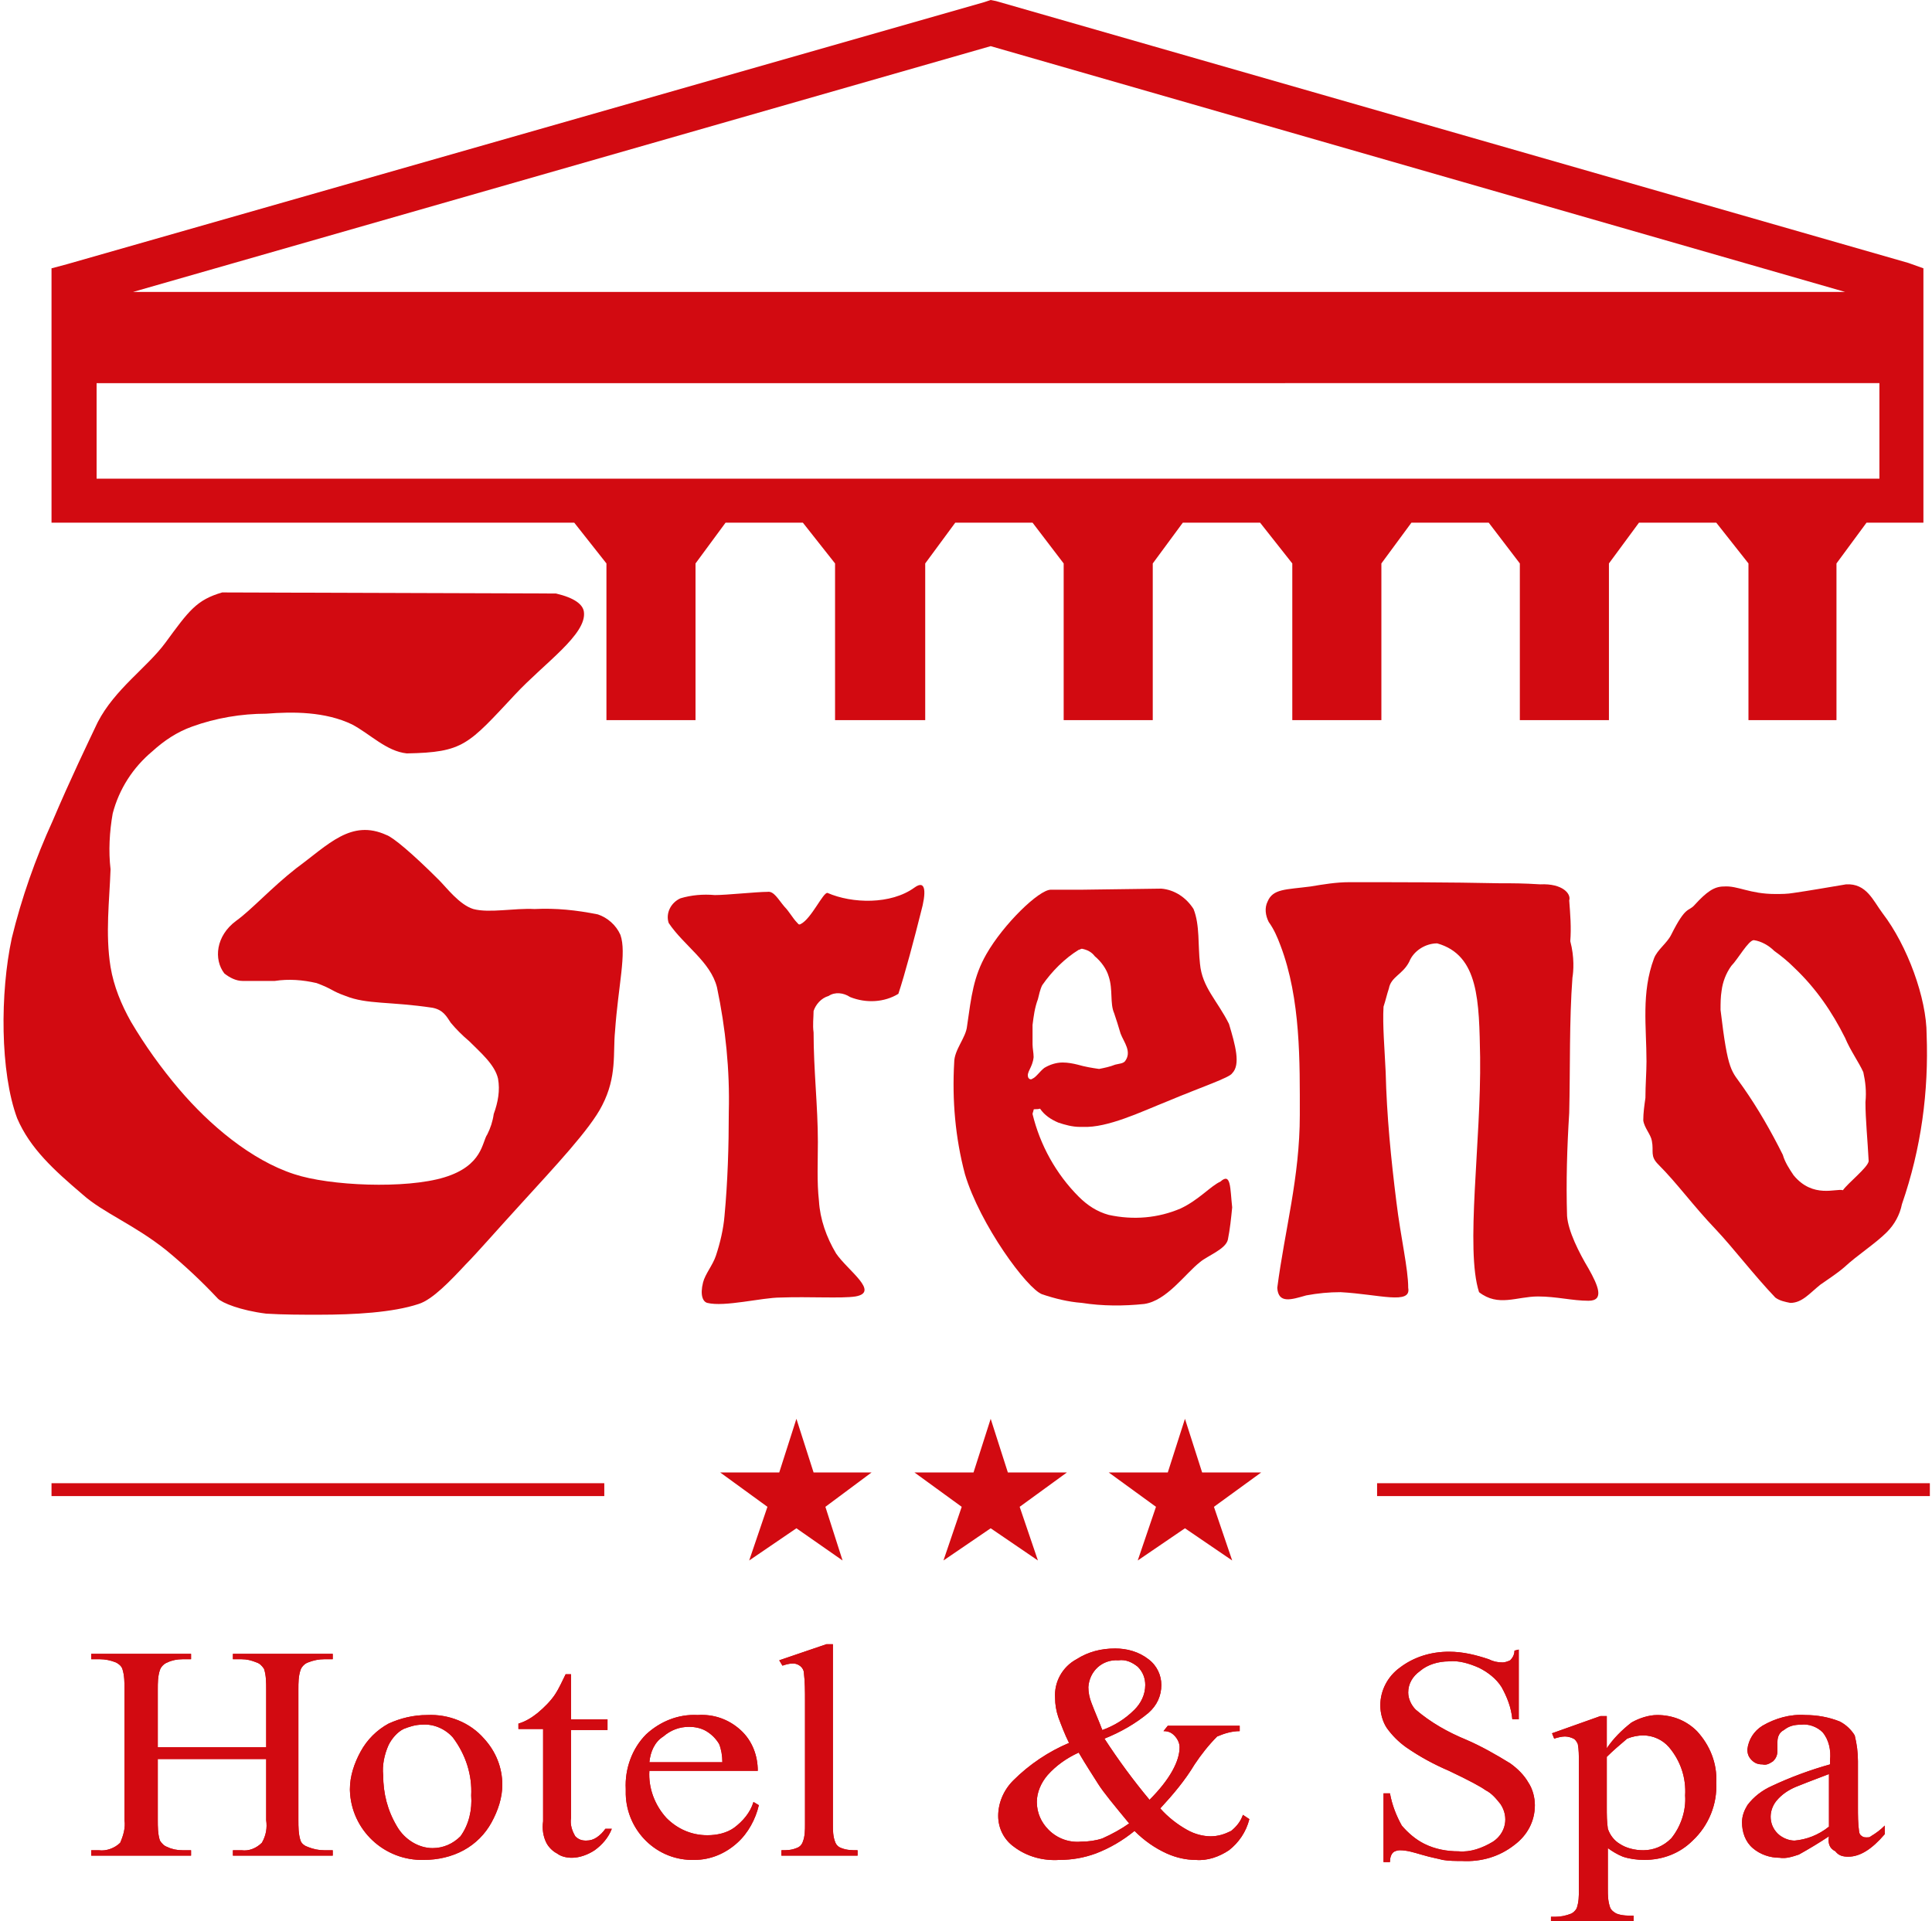
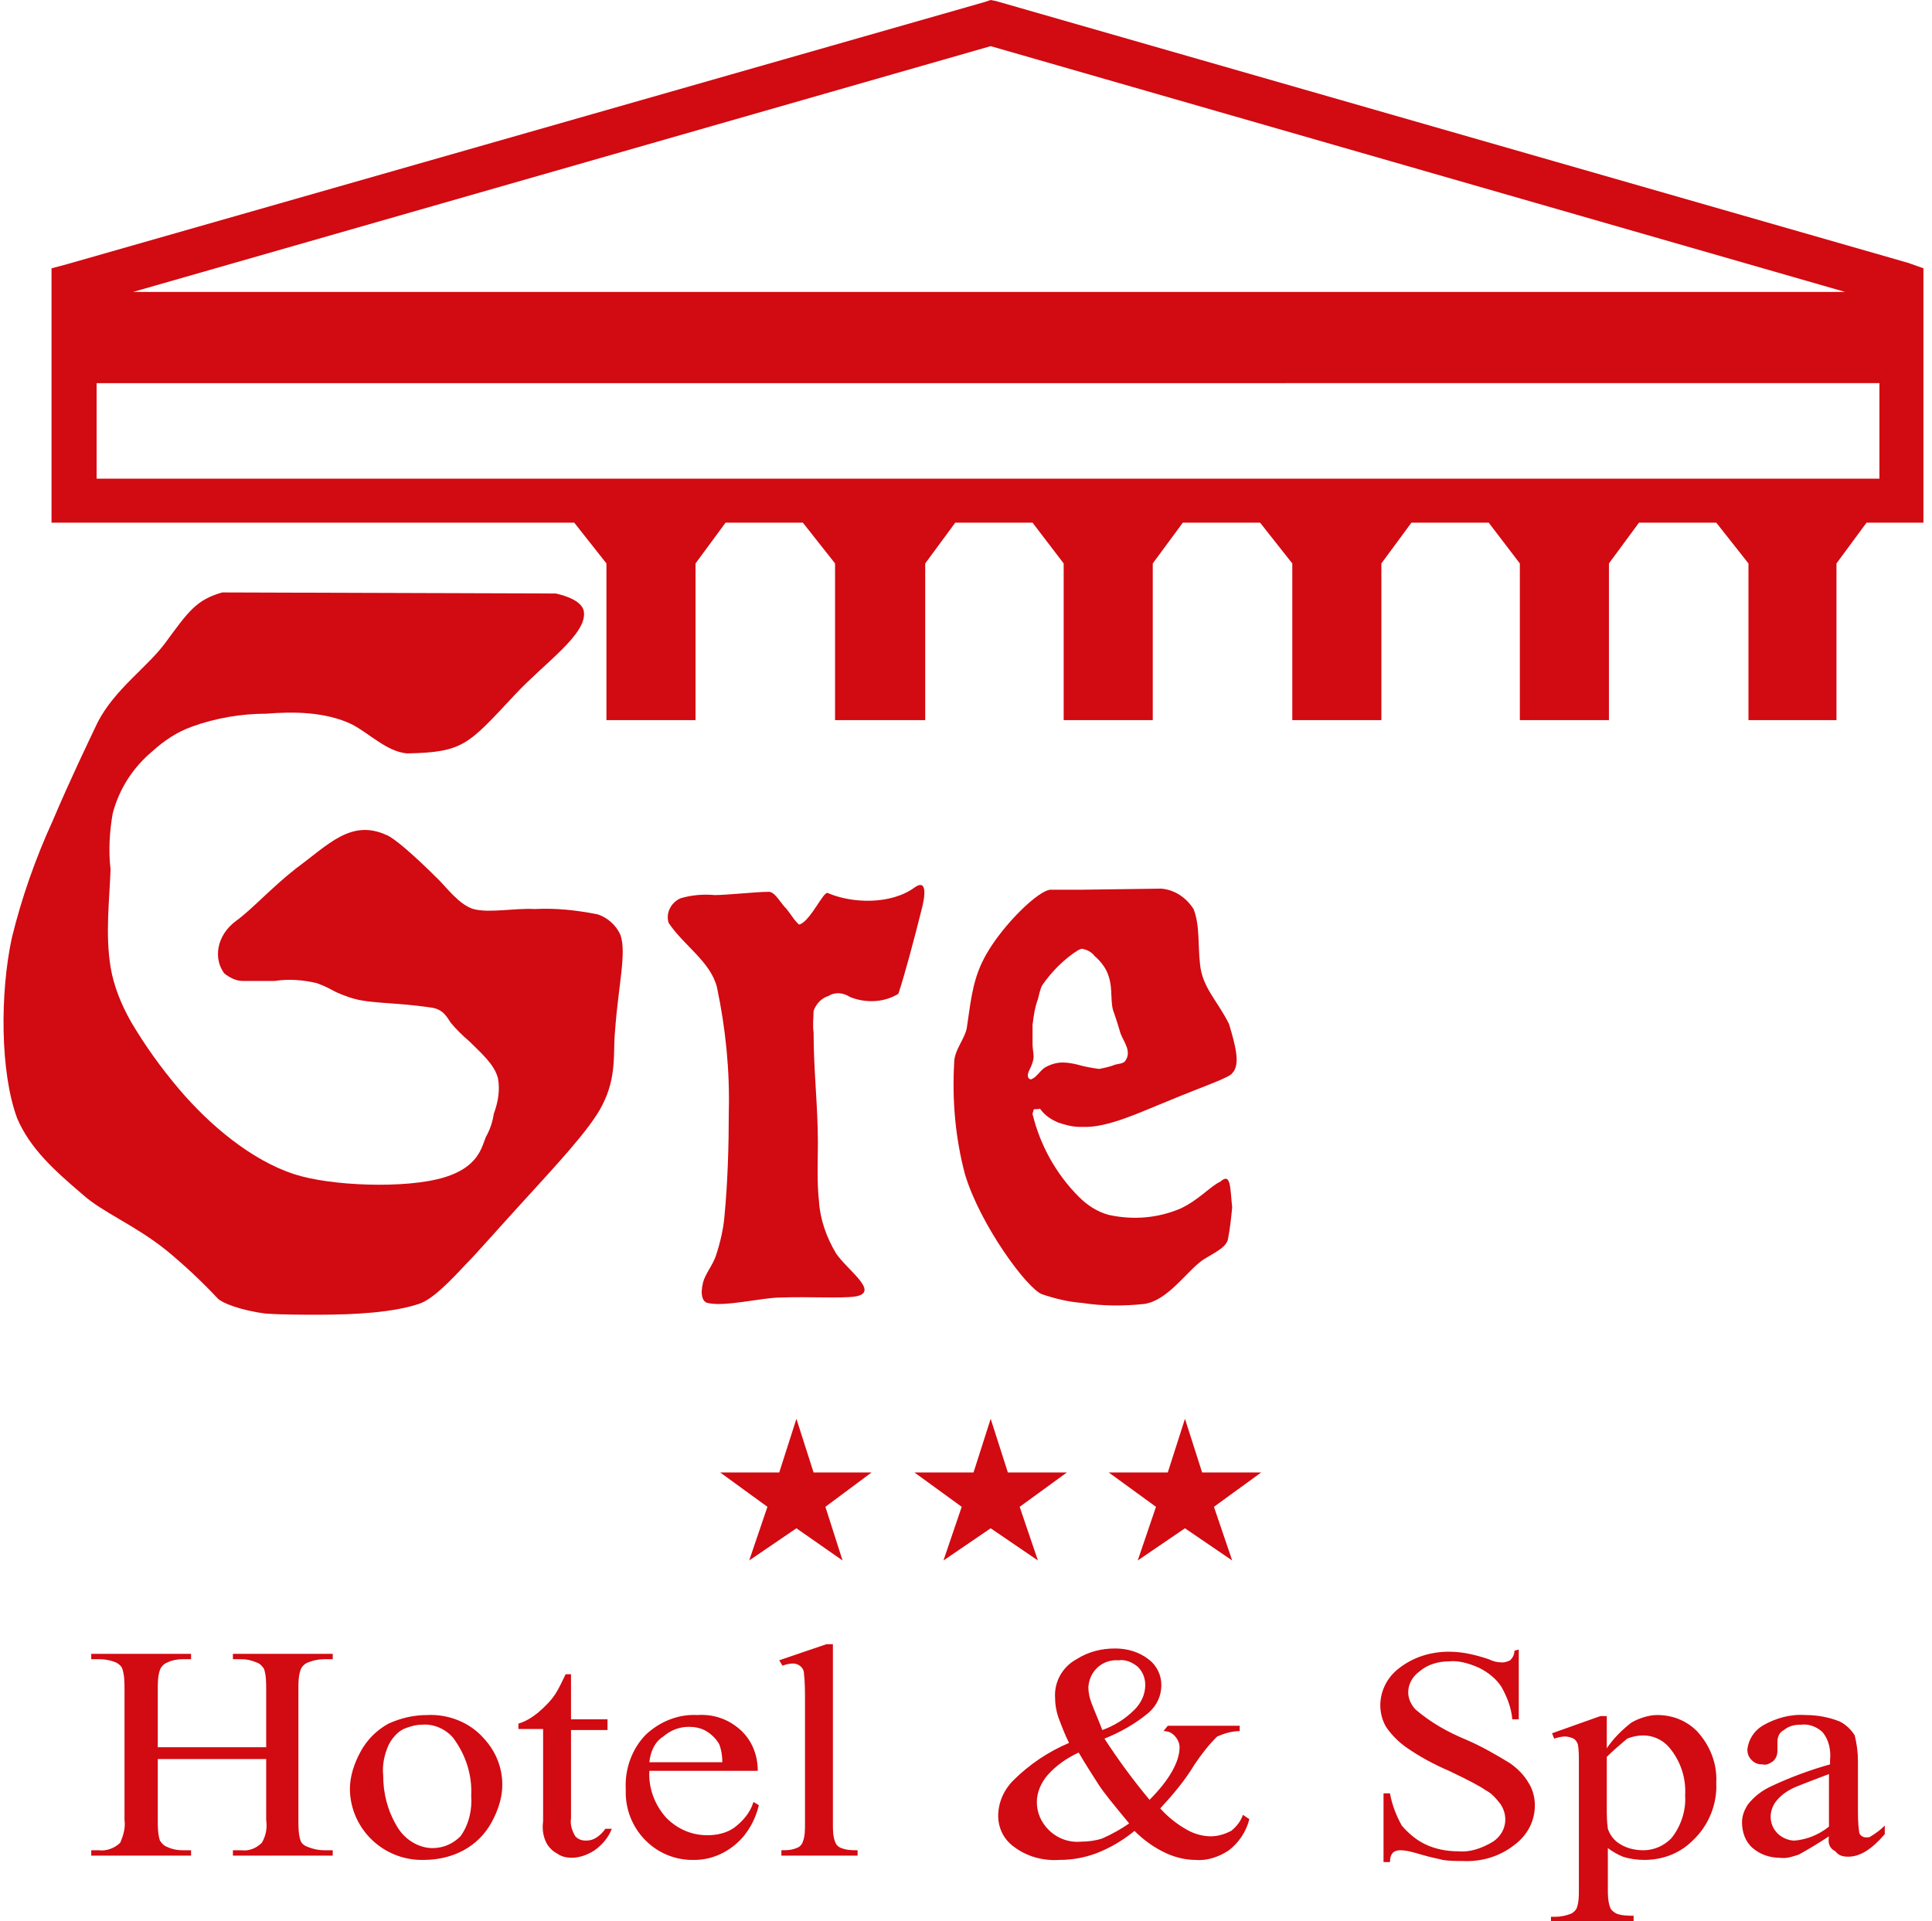
<svg xmlns="http://www.w3.org/2000/svg" height="179" viewBox="0 0 179.6 179" width="180">
  <g>
    <g>
      <path d="M74 142.4L69.6 145.4 71.3 140.4 66.9 137.2 72.4 137.2 74 132.2 75.6 137.2 81 137.2 76.7 140.4 78.3 145.4 74 142.4z" fill="#d20a11" />
      <path d="M92.1 142.4L87.7 145.4 89.4 140.4 85 137.2 90.5 137.2 92.1 132.2 93.7 137.2 99.2 137.2 94.8 140.4 96.5 145.4 92.1 142.4z" fill="#d20a11" />
      <path d="M110.2 142.4L105.8 145.4 107.5 140.4 103.1 137.2 108.6 137.2 110.2 132.2 111.8 137.2 117.3 137.2 112.9 140.4 114.6 145.4 110.2 142.4z" fill="#d20a11" />
      <path d="M37.7,70.2c-1.9-0.2-3.4-1.8-5.1-2.7c-2.5-1.2-5.5-1.2-8-1c-2.3,0-4.7,0.4-6.9,1.2C16.3,68.2,15.1,69,14,70 c-1.8,1.5-3.1,3.5-3.7,5.8c-0.3,1.7-0.4,3.5-0.2,5.2c-0.1,2.9-0.5,6,0,9.1c0.3,1.8,1,3.5,1.9,5.1c1.3,2.2,2.8,4.3,4.5,6.3 c2.8,3.3,6.7,6.6,10.7,7.9c3.3,1.1,10.4,1.4,14,0.3s3.5-3.3,4-4c0.3-0.6,0.5-1.2,0.6-1.9c0.4-1.1,0.6-2.2,0.4-3.3 c-0.3-1.3-1.6-2.4-2.7-3.5c-0.6-0.5-1.2-1.1-1.7-1.7c-0.4-0.6-0.7-1.2-1.7-1.4c-4-0.6-6.1-0.3-8.1-1.1c-1.4-0.5-1.1-0.6-2.7-1.2 c-1.3-0.3-2.6-0.4-3.9-0.2c-0.8,0-1.8,0-3,0c-0.6,0-1.2-0.3-1.7-0.7c-1-1.3-0.8-3.5,1.1-4.9c1.4-1,3.3-3.1,5.6-4.9 c3-2.2,5.1-4.6,8.4-3.1c0.6,0.2,2.4,1.7,4.9,4.2c0.7,0.7,1.9,2.3,3.2,2.7c1.5,0.4,3.8-0.1,5.7,0c2-0.1,3.9,0.1,5.9,0.5 c0.9,0.3,1.7,1,2.1,1.9c0.6,1.7-0.2,4.7-0.5,9c-0.2,2,0.2,4.2-1.2,6.9c-1.1,2.2-4.5,5.8-7.5,9.1c-2.2,2.4-4.2,4.7-5.2,5.7 c-1.4,1.5-3.1,3.3-4.4,3.7c-2.4,0.8-6,1-9.3,1c-1.6,0-3.3,0-4.9-0.1c-2.4-0.3-4.1-1-4.5-1.4c-1.5-1.6-3.1-3.1-4.8-4.5 c-3-2.4-5.9-3.5-7.8-5.2c-2.7-2.3-4.9-4.3-6.1-7.1c-1.6-4.3-1.6-11.7-0.5-16.8c0.9-3.7,2.2-7.4,3.8-10.9c1.7-4,3.3-7.3,4.2-9.2 c1.6-3.1,4.6-5.1,6.3-7.4c2.2-3,2.9-4,5.3-4.7l31.1,0.1c1.7,0.4,2.5,1,2.6,1.7c0.3,2.1-3.7,4.8-6.4,7.7 C43.4,69.4,43,70.1,37.7,70.2z" fill="#d20a11" />
      <path d="M75.6,96.2c0,3.5,0.4,6.9,0.4,10.2c0,1.9-0.1,3.7,0.1,5.5c0.1,1.7,0.7,3.4,1.6,4.9c1.1,1.6,4.1,3.6,1.8,4 c-1.3,0.2-4.3,0-7,0.1c-1.7,0-5.2,0.9-6.8,0.5c-0.4-0.1-0.7-0.7-0.4-1.9c0.2-0.8,0.9-1.6,1.2-2.5c0.4-1.2,0.7-2.5,0.8-3.7 c0.3-3.2,0.4-6.5,0.4-9.7c0.1-3.9-0.3-7.8-1.1-11.6c-0.6-2.4-3.1-3.9-4.5-6c-0.3-0.9,0.2-1.9,1.1-2.3c1-0.3,2.1-0.4,3.2-0.3 c1.1,0,3.9-0.3,4.9-0.3c0.6-0.1,1,0.7,1.6,1.4c0.4,0.4,0.8,1.1,1.1,1.4c0.2,0.2,0.2,0.3,0.4,0.2c1-0.5,2.1-3,2.5-2.9 c2.3,1,5.9,1.1,8.1-0.5c1.1-0.8,1.1,0.5,0.6,2.3c-0.6,2.4-1.5,5.8-2.1,7.6c-1.3,0.8-3,0.9-4.5,0.3c-0.6-0.4-1.4-0.5-2-0.1 c-0.7,0.2-1.2,0.8-1.4,1.4C75.6,94.8,75.5,95.5,75.6,96.2L75.6,96.2z" fill="#d20a11" />
-       <path d="M146.3,91.1c-0.3,4-0.2,8.4-0.3,12.6c-0.2,3.2-0.3,6.4-0.2,9.6c0.1,1.4,1.1,3.4,2,4.9c0.9,1.6,1.5,3,0,3 c-1.5,0-3-0.4-4.7-0.4c-2,0-3.7,1-5.5-0.4c-1.3-4,0.2-14,0.1-21.9c-0.1-5.2-0.1-9.5-4-10.6c-1.1,0-2.2,0.7-2.6,1.7 c-0.6,1.2-1.7,1.4-1.9,2.5c-0.2,0.6-0.3,1.1-0.5,1.7c-0.1,1.7,0.1,3.9,0.2,6.1c0.1,4.1,0.5,8.1,1,12.1c0.4,3.3,1.1,6.2,1.1,8 c0.3,1.6-2.7,0.6-6.3,0.4c-1.1,0-2.1,0.1-3.2,0.3c-1.4,0.4-2.6,0.8-2.7-0.7c0.7-5.4,2.1-10.3,2.1-16.1c0-4.9,0.1-10.8-1.8-15.8 c-0.3-0.8-0.6-1.5-1.1-2.2c-0.3-0.6-0.4-1.3-0.1-1.9c0.5-1.2,1.7-1.1,4-1.4c1.2-0.2,2.4-0.4,3.6-0.4c4.7,0,9.2,0,14,0.1 c1.3,0,2.2,0,3.8,0.1c2.1-0.1,2.9,0.9,2.7,1.5c0.1,1.3,0.2,2.5,0.1,3.8C146.5,89.2,146.4,90.5,146.3,91.1L146.3,91.1z" fill="#d20a11" />
-       <path d="M171.5,110.9c-0.6-0.2-2.8,0.8-4.6-1.4c-0.4-0.6-0.8-1.2-1-1.9c-1.1-2.2-2.3-4.3-3.7-6.3 c-1.1-1.6-1.4-1.3-2.1-7.2c0-0.6,0-1.2,0.1-1.8c0.1-0.8,0.4-1.6,0.9-2.3c0.6-0.6,1.6-2.4,2.1-2.4c0.7,0.1,1.4,0.5,1.9,1 c0.7,0.5,1.3,1,1.9,1.6c2,1.9,3.5,4.1,4.7,6.5c0.5,1.2,1.3,2.3,1.7,3.2c0.2,0.9,0.3,1.8,0.2,2.8c0,1.6,0.2,3.5,0.3,5.5 C173.8,108.8,172,110.2,171.5,110.9L171.5,110.9z M179.3,96.4c0-3.4-1.8-8.3-4.1-11.3c-0.9-1.2-1.5-2.8-3.4-2.7 c-1.8,0.3-3.5,0.6-4.9,0.8c-0.6,0.1-1.1,0.1-1.7,0.1c-2.4,0-3.5-0.8-4.8-0.7c-0.9,0-1.6,0.5-2.7,1.7c-0.6,0.7-0.8,0-2.2,2.8 c-0.4,0.8-1.3,1.4-1.6,2.2c-1.2,3.2-0.7,6.4-0.7,9.6c0,1-0.1,2.2-0.1,3.4c-0.1,0.7-0.2,1.4-0.2,2.1c0.1,0.7,0.7,1.3,0.8,1.9 c0.2,1-0.2,1.4,0.6,2.2c1.8,1.8,3.2,3.8,5.4,6.1c1.6,1.7,3.5,4.2,5.5,6.3c0.4,0.3,0.9,0.4,1.4,0.5c1.1,0,1.8-0.9,2.8-1.7 c0.7-0.5,1.5-1,2.2-1.6c1.3-1.2,2.9-2.2,4-3.3c0.7-0.7,1.2-1.6,1.4-2.6C178.8,107,179.5,101.7,179.3,96.4L179.3,96.4z" fill="#d20a11" />
      <path d="M95.6,100.4c-0.2-0.5,0.4-0.9,0.5-1.9c0-0.4-0.1-0.8-0.1-1.2c0-0.6,0-1.3,0-1.8c0.1-0.8,0.2-1.6,0.5-2.4 c0.1-0.4,0.2-0.9,0.4-1.3c0.9-1.3,2.1-2.5,3.4-3.3c0.1,0,0.2-0.1,0.3-0.1c0.5,0.1,0.9,0.3,1.2,0.7c0.6,0.5,1.1,1.2,1.3,1.9 c0.4,1.2,0.1,2.5,0.5,3.4c0.2,0.6,0.4,1.2,0.6,1.9c0.3,0.8,1.1,1.7,0.4,2.6c-0.2,0.2-0.5,0.2-0.9,0.3c-0.5,0.2-1,0.3-1.5,0.4 c-0.7-0.1-1.3-0.2-2-0.4c-0.4-0.1-0.9-0.2-1.4-0.2c-0.6,0-1.2,0.2-1.7,0.5c-0.4,0.3-0.8,0.9-1.1,1 C95.9,100.6,95.7,100.6,95.6,100.4C95.6,100.4,95.6,100.4,95.6,100.4L95.6,100.4z M113.5,110.1c-0.9,0.4-2,1.7-3.7,2.5 c-2.1,0.9-4.4,1.1-6.7,0.6c-1.1-0.3-2-0.9-2.8-1.7c-2.1-2.1-3.6-4.8-4.3-7.7c0-0.1,0.1-0.3,0.1-0.4s0.3,0,0.6-0.1 c0.4,0.6,1,1,1.7,1.3c0.6,0.2,1.3,0.4,2,0.4c0.1,0,0.2,0,0.3,0c2.3,0.1,5.4-1.4,7.9-2.4c3.1-1.3,5.8-2.2,6-2.6 c0.8-0.8,0.3-2.6-0.3-4.6c-1.1-2.2-2.5-3.4-2.7-5.6c-0.2-1.7,0-3.6-0.6-5.1c-0.7-1.1-1.8-1.8-3-1.9l-7.4,0.1l-2.9,0 c-1.1,0-4.4,3.2-6,6c-1.2,2.1-1.4,3.9-1.8,6.7c-0.1,1.1-1.2,2.2-1.2,3.4c-0.2,3.5,0.1,7,1,10.4c1.4,4.7,5.8,10.7,7.2,11.2 c1.2,0.4,2.4,0.7,3.7,0.8c1.9,0.3,3.9,0.3,5.8,0.1c2.1-0.3,3.8-2.8,5.2-3.9c0.7-0.6,2.4-1.2,2.6-2.1c0.2-1,0.3-2,0.4-3 C114.4,110.7,114.5,109.2,113.5,110.1L113.5,110.1z" fill="#d20a11" />
      <g>
        <path d="M177.6,24.5l-85-24.4L92.1,0l-0.6,0.2L6.1,24.6L4.6,25v1.6v5V33h0v2.1v13.6h48.7l3,3.8v14.6h8.3V52.5 l2.8-3.8h7.2l3,3.8v14.6H86V52.5l2.8-3.8H96l2.9,3.8v14.6h8.3V52.5l2.8-3.8h7.2l3,3.8v14.6h8.3V52.5l2.8-3.8h7.2l2.9,3.8v14.6 h8.3V52.5l2.8-3.8h7.2l3,3.8v14.6h8.2V52.5l2.8-3.8h5.3V33.1v-6.5V25L177.6,24.5z M12.2,27.2L92.1,4.3l79.6,22.9L12.2,27.2 L12.2,27.2z M174.9,35.7v8.9H8.8v-8.9H174.9L174.9,35.7L174.9,35.7z" fill="#d20a11" />
      </g>
      <path d="M14.5,162.8h10.1v-5.4c0-0.6,0-1.3-0.2-1.9c-0.2-0.3-0.4-0.5-0.7-0.6c-0.5-0.2-0.9-0.3-1.4-0.3h-0.8v-0.5h9.3 v0.5h-0.8c-0.5,0-1,0.1-1.5,0.3c-0.3,0.1-0.6,0.4-0.7,0.7c-0.2,0.6-0.2,1.2-0.2,1.8v12.2c0,0.6,0,1.3,0.2,1.9 c0.1,0.3,0.4,0.5,0.7,0.6c0.5,0.2,1,0.3,1.5,0.3h0.8v0.5h-9.3v-0.5h0.8c0.7,0.1,1.4-0.2,1.9-0.7c0.4-0.7,0.5-1.4,0.4-2.1v-5.7 H14.5v5.7c0,0.6,0,1.3,0.2,1.9c0.2,0.3,0.4,0.5,0.7,0.6c0.4,0.2,0.9,0.3,1.4,0.3h0.8v0.5H8.3v-0.5H9c0.7,0.1,1.5-0.2,2-0.7 c0.3-0.7,0.5-1.4,0.4-2.1v-12.2c0-0.6,0-1.3-0.2-1.9c-0.1-0.3-0.4-0.5-0.6-0.6c-0.5-0.2-1-0.3-1.5-0.3H8.3v-0.5h9.3v0.5h-0.8 c-0.5,0-1,0.1-1.4,0.3c-0.3,0.1-0.6,0.4-0.7,0.7c-0.2,0.6-0.2,1.2-0.2,1.8V162.8z M39.6,159.8c2-0.1,4,0.7,5.3,2.2 c1.1,1.2,1.7,2.7,1.7,4.3c0,1.2-0.4,2.4-1,3.5c-0.6,1.1-1.5,2-2.6,2.6c-1.1,0.6-2.4,0.9-3.7,0.9c-3.7,0.1-6.8-2.8-6.9-6.5 c0,0,0-0.1,0-0.1c0-1.2,0.4-2.4,1-3.5c0.6-1.1,1.5-2,2.6-2.6C37.1,160.1,38.3,159.8,39.6,159.8L39.6,159.8z M39.1,160.7 c-0.6,0-1.2,0.2-1.7,0.4c-0.6,0.3-1.1,0.9-1.4,1.5c-0.4,0.9-0.6,1.9-0.5,2.8c0,1.7,0.4,3.3,1.3,4.8c0.7,1.2,2,2,3.3,2 c1,0,1.9-0.4,2.6-1.1c0.8-1.1,1.1-2.5,1-3.8c0.1-1.9-0.5-3.8-1.7-5.4C41.3,161.1,40.2,160.6,39.1,160.7L39.1,160.7z M53,156v4.2 h3.4v1H53v8.2c-0.1,0.6,0.1,1.2,0.4,1.7c0.3,0.3,0.6,0.4,1,0.4c0.4,0,0.7-0.1,1-0.3c0.3-0.2,0.6-0.5,0.8-0.8h0.6 c-0.3,0.8-0.9,1.5-1.6,2c-0.6,0.4-1.4,0.7-2.1,0.7c-0.5,0-1-0.1-1.4-0.4c-0.4-0.2-0.8-0.6-1-1c-0.3-0.6-0.4-1.3-0.3-2v-8.6h-2.3 v-0.5c0.7-0.2,1.3-0.6,1.8-1c0.6-0.5,1.2-1.1,1.6-1.7c0.4-0.6,0.7-1.3,1-1.9L53,156z M60.3,165c-0.1,1.6,0.5,3.2,1.6,4.4 c1,1,2.3,1.6,3.8,1.6c0.9,0,1.8-0.2,2.5-0.7c0.8-0.6,1.5-1.4,1.8-2.4l0.5,0.3c-0.3,1.3-1,2.6-2,3.5c-1.1,1-2.5,1.6-4,1.6 c-3.5,0.1-6.3-2.7-6.4-6.1c0-0.2,0-0.3,0-0.5c-0.1-1.9,0.6-3.8,1.9-5.1c1.3-1.2,3-1.9,4.8-1.8c1.5-0.1,2.9,0.4,4,1.4 c1.1,1,1.6,2.4,1.6,3.8H60.3z M60.3,164.2h6.8c0-0.6-0.1-1.2-0.3-1.7c-0.3-0.5-0.7-0.9-1.2-1.2c-0.5-0.3-1.1-0.4-1.6-0.4 c-0.9,0-1.7,0.3-2.4,0.9C60.8,162.3,60.4,163.2,60.3,164.2z M77.4,153.2V170c0,0.5,0,1.1,0.2,1.6c0.1,0.3,0.3,0.5,0.6,0.6 c0.5,0.2,1,0.2,1.5,0.2v0.5h-7.1v-0.5c0.5,0,0.9,0,1.4-0.2c0.3-0.1,0.5-0.3,0.6-0.6c0.2-0.5,0.2-1.1,0.2-1.6v-11.5 c0-0.9,0-1.8-0.1-2.6c0-0.5-0.5-0.9-1-0.9c0,0,0,0,0,0c-0.4,0-0.7,0.1-1,0.2l-0.3-0.5l4.4-1.5L77.4,153.2z M108.6,160.8h6.7v0.5 c-0.7,0-1.4,0.2-2.1,0.5c-0.8,0.8-1.5,1.7-2.1,2.6c-0.9,1.5-2,2.8-3.2,4.1c0.7,0.8,1.6,1.5,2.5,2c0.7,0.4,1.5,0.6,2.2,0.6 c0.7,0,1.3-0.2,1.9-0.5c0.5-0.4,0.9-0.9,1.1-1.5l0.6,0.4c-0.3,1.2-1,2.2-1.9,2.9c-0.9,0.6-2,1-3.1,0.9c-0.9,0-1.8-0.2-2.7-0.6 c-1.1-0.5-2.1-1.2-3-2.1c-1.1,0.9-2.3,1.6-3.6,2.1c-1.1,0.4-2.2,0.6-3.4,0.6c-1.5,0.1-3-0.3-4.2-1.2c-1-0.7-1.5-1.8-1.5-2.9 c0-1.2,0.5-2.4,1.4-3.3c1.5-1.5,3.3-2.7,5.2-3.5c-0.4-0.8-0.7-1.6-1-2.4c-0.2-0.6-0.3-1.2-0.3-1.8c-0.1-1.5,0.7-2.9,2-3.6 c1.1-0.7,2.3-1,3.6-1c1.1,0,2.2,0.3,3.1,1c0.8,0.6,1.2,1.5,1.2,2.4c0,1-0.4,1.9-1.2,2.6c-1.2,1-2.6,1.8-4.1,2.4 c1.3,2,2.7,3.9,4.2,5.7c1.9-1.9,2.8-3.6,2.8-4.9c0-0.4-0.2-0.8-0.5-1.1c-0.3-0.3-0.6-0.4-1-0.4L108.6,160.8L108.6,160.8z M102.5,161.2c1.1-0.4,2.1-1,3-1.9c0.6-0.6,1-1.4,1-2.3c0-0.6-0.2-1.2-0.7-1.7c-0.5-0.4-1.1-0.7-1.8-0.6c-1.5-0.1-2.7,1-2.8,2.5 c0,0.5,0.1,1,0.3,1.5C101.8,159.5,102.2,160.4,102.5,161.2L102.5,161.2z M105,169.9c-1.4-1.7-2.4-2.9-2.9-3.7s-1.1-1.7-1.8-2.9 c-1.1,0.5-2.1,1.2-2.9,2.1c-0.6,0.7-1,1.6-1,2.5c0,1,0.4,1.9,1.1,2.6c0.8,0.8,1.9,1.2,3,1.1c0.7,0,1.4-0.1,2-0.3 C103.4,170.9,104.3,170.4,105,169.9L105,169.9z M141.3,153.7v6.5h-0.6c-0.1-1.1-0.5-2.1-1-3c-0.5-0.8-1.3-1.4-2.1-1.8 c-0.9-0.4-1.9-0.7-2.8-0.6c-1,0-2,0.3-2.7,0.9c-0.7,0.5-1.1,1.2-1.1,2c0,0.6,0.3,1.2,0.7,1.6c1.4,1.2,3,2.1,4.7,2.8 c1.4,0.6,2.8,1.4,4.1,2.2c0.7,0.5,1.3,1.1,1.7,1.8c0.4,0.6,0.6,1.4,0.6,2.1c0,1.5-0.7,2.8-1.9,3.7c-1.4,1.1-3.1,1.6-4.9,1.5 c-0.6,0-1.2,0-1.8-0.1c-0.3-0.1-1-0.2-2-0.5c-0.7-0.2-1.3-0.4-2-0.4c-0.2,0-0.5,0.1-0.6,0.2c-0.2,0.2-0.3,0.5-0.3,0.9h-0.6v-6.4 h0.6c0.2,1.1,0.6,2.1,1.1,3c0.6,0.7,1.3,1.3,2.1,1.7c1,0.5,2.1,0.7,3.2,0.7c1.1,0.1,2.2-0.3,3.2-0.9c1.2-0.8,1.5-2.3,0.7-3.5 c0,0,0,0,0,0c-0.4-0.5-0.8-1-1.4-1.3c-0.4-0.3-1.5-0.9-3.4-1.8c-1.4-0.6-2.7-1.3-4-2.2c-0.7-0.5-1.3-1.1-1.8-1.8 c-0.4-0.6-0.6-1.4-0.6-2.1c0-1.4,0.7-2.7,1.8-3.5c1.3-1,2.9-1.5,4.6-1.5c1.3,0,2.5,0.3,3.7,0.7c0.4,0.2,0.8,0.3,1.3,0.3 c0.2,0,0.5-0.1,0.7-0.2c0.2-0.2,0.4-0.5,0.4-0.9L141.3,153.7z M144.4,161.5l4.5-1.6h0.6v3c0.6-0.9,1.4-1.7,2.3-2.4 c0.7-0.4,1.6-0.7,2.4-0.7c1.4,0,2.7,0.5,3.7,1.5c1.2,1.3,1.9,3,1.8,4.8c0.1,2-0.7,4-2.2,5.4c-1.2,1.2-2.8,1.8-4.5,1.8 c-0.7,0-1.4-0.1-2-0.3c-0.5-0.2-1-0.5-1.4-0.8v3.8c0,0.6,0,1.1,0.2,1.7c0.1,0.3,0.4,0.5,0.6,0.6c0.5,0.2,1.1,0.2,1.6,0.2v0.6h-7.7 v-0.5h0.4c0.5,0,1-0.1,1.5-0.3c0.2-0.1,0.4-0.3,0.5-0.5c0.2-0.6,0.2-1.1,0.2-1.7v-12c0-0.5,0-1.1-0.1-1.6 c-0.1-0.2-0.2-0.4-0.4-0.5c-0.2-0.1-0.5-0.2-0.8-0.2c-0.3,0-0.7,0.1-1,0.2L144.4,161.5L144.4,161.5z M149.5,163.7v4.7 c0,0.7,0,1.3,0.1,2c0.2,0.6,0.6,1.1,1.1,1.4c0.6,0.4,1.4,0.6,2.2,0.6c1,0,1.9-0.4,2.6-1.1c0.9-1.1,1.4-2.6,1.3-4 c0.1-1.6-0.4-3.2-1.5-4.5c-0.6-0.7-1.5-1.1-2.4-1.1c-0.5,0-1,0.1-1.5,0.3C150.7,162.6,150.1,163.1,149.5,163.7L149.5,163.7z M170.2,171.1c-0.9,0.6-1.9,1.2-2.8,1.7c-0.6,0.2-1.2,0.4-1.8,0.3c-0.9,0-1.8-0.3-2.5-0.9c-0.7-0.6-1-1.5-1-2.4 c0-0.6,0.2-1.1,0.5-1.6c0.6-0.8,1.4-1.4,2.3-1.8c1.7-0.8,3.6-1.5,5.4-2V164c0.1-0.9-0.1-1.9-0.7-2.6c-0.5-0.5-1.3-0.8-2-0.7 c-0.6,0-1.1,0.1-1.6,0.5c-0.4,0.2-0.6,0.6-0.6,1.1v0.8c0,0.4-0.1,0.7-0.4,1c-0.3,0.2-0.6,0.4-1,0.3c-0.4,0-0.7-0.1-1-0.4 c-0.3-0.3-0.4-0.6-0.4-1c0.1-0.9,0.6-1.7,1.4-2.2c1.2-0.7,2.6-1.1,4-1c1.1,0,2.2,0.2,3.2,0.6c0.6,0.3,1.1,0.8,1.4,1.3 c0.2,0.8,0.3,1.6,0.3,2.4v4.3c0,0.7,0,1.5,0.1,2.2c0,0.2,0.1,0.4,0.3,0.5c0.1,0.1,0.3,0.1,0.4,0.1c0.2,0,0.3,0,0.4-0.1 c0.5-0.3,0.9-0.6,1.3-1v0.8c-1.2,1.4-2.3,2.1-3.4,2.1c-0.5,0-0.9-0.1-1.2-0.5C170.2,172.2,170.1,171.7,170.2,171.1L170.2,171.1z M170.2,170.2v-4.9c-1.6,0.6-2.6,1-3.1,1.2c-0.7,0.3-1.3,0.7-1.8,1.3c-0.8,1-0.7,2.4,0.3,3.2c0.4,0.3,0.9,0.5,1.4,0.5 C168.1,171.4,169.2,171,170.2,170.2z" fill="#d20a11" />
-       <path d="M14.5,162.8h10.1v-5.4c0-0.6,0-1.3-0.2-1.9c-0.2-0.3-0.4-0.5-0.7-0.6c-0.5-0.2-0.9-0.3-1.4-0.3h-0.8v-0.5h9.3 v0.5h-0.8c-0.5,0-1,0.1-1.5,0.3c-0.3,0.1-0.6,0.4-0.7,0.7c-0.2,0.6-0.2,1.2-0.2,1.8v12.2c0,0.6,0,1.3,0.2,1.9 c0.1,0.3,0.4,0.5,0.7,0.6c0.5,0.2,1,0.3,1.5,0.3h0.8v0.5h-9.3v-0.5h0.8c0.7,0.1,1.4-0.2,1.9-0.7c0.4-0.7,0.5-1.4,0.4-2.1v-5.7 H14.5v5.7c0,0.6,0,1.3,0.2,1.9c0.2,0.3,0.4,0.5,0.7,0.6c0.4,0.2,0.9,0.3,1.4,0.3h0.8v0.5H8.3v-0.5H9c0.7,0.1,1.5-0.2,2-0.7 c0.3-0.7,0.5-1.4,0.4-2.1v-12.2c0-0.6,0-1.3-0.2-1.9c-0.1-0.3-0.4-0.5-0.6-0.6c-0.5-0.2-1-0.3-1.5-0.3H8.3v-0.5h9.3v0.5h-0.8 c-0.5,0-1,0.1-1.4,0.3c-0.3,0.1-0.6,0.4-0.7,0.7c-0.2,0.6-0.2,1.2-0.2,1.8V162.8z M39.6,159.8c2-0.1,4,0.7,5.3,2.2 c1.1,1.2,1.7,2.7,1.7,4.3c0,1.2-0.4,2.4-1,3.5c-0.6,1.1-1.5,2-2.6,2.6c-1.1,0.6-2.4,0.9-3.7,0.9c-3.7,0.1-6.8-2.8-6.9-6.5 c0,0,0-0.1,0-0.1c0-1.2,0.4-2.4,1-3.5c0.6-1.1,1.5-2,2.6-2.6C37.1,160.1,38.3,159.8,39.6,159.8L39.6,159.8z M39.1,160.7 c-0.6,0-1.2,0.2-1.7,0.4c-0.6,0.3-1.1,0.9-1.4,1.5c-0.4,0.9-0.6,1.9-0.5,2.8c0,1.7,0.4,3.3,1.3,4.8c0.7,1.2,2,2,3.3,2 c1,0,1.9-0.4,2.6-1.1c0.8-1.1,1.1-2.5,1-3.8c0.1-1.9-0.5-3.8-1.7-5.4C41.3,161.1,40.2,160.6,39.1,160.7L39.1,160.7z M53,156v4.2 h3.4v1H53v8.2c-0.1,0.6,0.1,1.2,0.4,1.7c0.3,0.3,0.6,0.4,1,0.4c0.4,0,0.7-0.1,1-0.3c0.3-0.2,0.6-0.5,0.8-0.8h0.6 c-0.3,0.8-0.9,1.5-1.6,2c-0.6,0.4-1.4,0.7-2.1,0.7c-0.5,0-1-0.1-1.4-0.4c-0.4-0.2-0.8-0.6-1-1c-0.3-0.6-0.4-1.3-0.3-2v-8.6h-2.3 v-0.5c0.7-0.2,1.3-0.6,1.8-1c0.6-0.5,1.2-1.1,1.6-1.7c0.4-0.6,0.7-1.3,1-1.9L53,156z M60.3,165c-0.1,1.6,0.5,3.2,1.6,4.4 c1,1,2.3,1.6,3.8,1.6c0.9,0,1.8-0.2,2.5-0.7c0.8-0.6,1.5-1.4,1.8-2.4l0.5,0.3c-0.3,1.3-1,2.6-2,3.5c-1.1,1-2.5,1.6-4,1.6 c-3.5,0.1-6.3-2.7-6.4-6.1c0-0.2,0-0.3,0-0.5c-0.1-1.9,0.6-3.8,1.9-5.1c1.3-1.2,3-1.9,4.8-1.8c1.5-0.1,2.9,0.4,4,1.4 c1.1,1,1.6,2.4,1.6,3.8H60.3z M60.3,164.2h6.8c0-0.6-0.1-1.2-0.3-1.7c-0.3-0.5-0.7-0.9-1.2-1.2c-0.5-0.3-1.1-0.4-1.6-0.4 c-0.9,0-1.7,0.3-2.4,0.9C60.8,162.3,60.4,163.2,60.3,164.2z M77.4,153.2V170c0,0.5,0,1.1,0.2,1.6c0.1,0.3,0.3,0.5,0.6,0.6 c0.5,0.2,1,0.2,1.5,0.2v0.5h-7.1v-0.5c0.5,0,0.9,0,1.4-0.2c0.3-0.1,0.5-0.3,0.6-0.6c0.2-0.5,0.2-1.1,0.2-1.6v-11.5 c0-0.9,0-1.8-0.1-2.6c0-0.5-0.5-0.9-1-0.9c0,0,0,0,0,0c-0.4,0-0.7,0.1-1,0.2l-0.3-0.5l4.4-1.5L77.4,153.2z M108.6,160.8h6.7v0.5 c-0.7,0-1.4,0.2-2.1,0.5c-0.8,0.8-1.5,1.7-2.1,2.6c-0.9,1.5-2,2.8-3.2,4.1c0.7,0.8,1.6,1.5,2.5,2c0.7,0.4,1.5,0.6,2.2,0.6 c0.7,0,1.3-0.2,1.9-0.5c0.5-0.4,0.9-0.9,1.1-1.5l0.6,0.4c-0.3,1.2-1,2.2-1.9,2.9c-0.9,0.6-2,1-3.1,0.9c-0.9,0-1.8-0.2-2.7-0.6 c-1.1-0.5-2.1-1.2-3-2.1c-1.1,0.9-2.3,1.6-3.6,2.1c-1.1,0.4-2.2,0.6-3.4,0.6c-1.5,0.1-3-0.3-4.2-1.2c-1-0.7-1.5-1.8-1.5-2.9 c0-1.2,0.5-2.4,1.4-3.3c1.5-1.5,3.3-2.7,5.2-3.5c-0.4-0.8-0.7-1.6-1-2.4c-0.2-0.6-0.3-1.2-0.3-1.8c-0.1-1.5,0.7-2.9,2-3.6 c1.1-0.7,2.3-1,3.6-1c1.1,0,2.2,0.3,3.1,1c0.8,0.6,1.2,1.5,1.2,2.4c0,1-0.4,1.9-1.2,2.6c-1.2,1-2.6,1.8-4.1,2.4 c1.3,2,2.7,3.9,4.2,5.7c1.9-1.9,2.8-3.6,2.8-4.9c0-0.4-0.2-0.8-0.5-1.1c-0.3-0.3-0.6-0.4-1-0.4L108.6,160.8L108.6,160.8z M102.5,161.2c1.1-0.4,2.1-1,3-1.9c0.6-0.6,1-1.4,1-2.3c0-0.6-0.2-1.2-0.7-1.7c-0.5-0.4-1.1-0.7-1.8-0.6c-1.5-0.1-2.7,1-2.8,2.5 c0,0.5,0.1,1,0.3,1.5C101.8,159.5,102.2,160.4,102.5,161.2L102.5,161.2z M105,169.9c-1.4-1.7-2.4-2.9-2.9-3.7s-1.1-1.7-1.8-2.9 c-1.1,0.5-2.1,1.2-2.9,2.1c-0.6,0.7-1,1.6-1,2.5c0,1,0.4,1.9,1.1,2.6c0.8,0.8,1.9,1.2,3,1.1c0.7,0,1.4-0.1,2-0.3 C103.4,170.9,104.3,170.4,105,169.9L105,169.9z M141.3,153.7v6.5h-0.6c-0.1-1.1-0.5-2.1-1-3c-0.5-0.8-1.3-1.4-2.1-1.8 c-0.9-0.4-1.9-0.7-2.8-0.6c-1,0-2,0.3-2.7,0.9c-0.7,0.5-1.1,1.2-1.1,2c0,0.6,0.3,1.2,0.7,1.6c1.4,1.2,3,2.1,4.7,2.8 c1.4,0.6,2.8,1.4,4.1,2.2c0.7,0.5,1.3,1.1,1.7,1.8c0.4,0.6,0.6,1.4,0.6,2.1c0,1.5-0.7,2.8-1.9,3.7c-1.4,1.1-3.1,1.6-4.9,1.5 c-0.6,0-1.2,0-1.8-0.1c-0.3-0.1-1-0.2-2-0.5c-0.7-0.2-1.3-0.4-2-0.4c-0.2,0-0.5,0.1-0.6,0.2c-0.2,0.2-0.3,0.5-0.3,0.9h-0.6v-6.4 h0.6c0.2,1.1,0.6,2.1,1.1,3c0.6,0.7,1.3,1.3,2.1,1.7c1,0.5,2.1,0.7,3.2,0.7c1.1,0.1,2.2-0.3,3.2-0.9c1.2-0.8,1.5-2.3,0.7-3.5 c0,0,0,0,0,0c-0.4-0.5-0.8-1-1.4-1.3c-0.4-0.3-1.5-0.9-3.4-1.8c-1.4-0.6-2.7-1.3-4-2.2c-0.7-0.5-1.3-1.1-1.8-1.8 c-0.4-0.6-0.6-1.4-0.6-2.1c0-1.4,0.7-2.7,1.8-3.5c1.3-1,2.9-1.5,4.6-1.5c1.3,0,2.5,0.3,3.7,0.7c0.4,0.2,0.8,0.3,1.3,0.3 c0.2,0,0.5-0.1,0.7-0.2c0.2-0.2,0.4-0.5,0.4-0.9L141.3,153.7z M144.4,161.5l4.5-1.6h0.6v3c0.6-0.9,1.4-1.7,2.3-2.4 c0.7-0.4,1.6-0.7,2.4-0.7c1.4,0,2.7,0.5,3.7,1.5c1.2,1.3,1.9,3,1.8,4.8c0.1,2-0.7,4-2.2,5.4c-1.2,1.2-2.8,1.8-4.5,1.8 c-0.7,0-1.4-0.1-2-0.3c-0.5-0.2-1-0.5-1.4-0.8v3.8c0,0.6,0,1.1,0.2,1.7c0.1,0.3,0.4,0.5,0.6,0.6c0.5,0.2,1.1,0.2,1.6,0.2v0.6h-7.7 v-0.5h0.4c0.5,0,1-0.1,1.5-0.3c0.2-0.1,0.4-0.3,0.5-0.5c0.2-0.6,0.2-1.1,0.2-1.7v-12c0-0.5,0-1.1-0.1-1.6 c-0.1-0.2-0.2-0.4-0.4-0.5c-0.2-0.1-0.5-0.2-0.8-0.2c-0.3,0-0.7,0.1-1,0.2L144.4,161.5L144.4,161.5z M149.5,163.7v4.7 c0,0.7,0,1.3,0.1,2c0.2,0.6,0.6,1.1,1.1,1.4c0.6,0.4,1.4,0.6,2.2,0.6c1,0,1.9-0.4,2.6-1.1c0.9-1.1,1.4-2.6,1.3-4 c0.1-1.6-0.4-3.2-1.5-4.5c-0.6-0.7-1.5-1.1-2.4-1.1c-0.5,0-1,0.1-1.5,0.3C150.7,162.6,150.1,163.1,149.5,163.7L149.5,163.7z M170.2,171.1c-0.9,0.6-1.9,1.2-2.8,1.7c-0.6,0.2-1.2,0.4-1.8,0.3c-0.9,0-1.8-0.3-2.5-0.9c-0.7-0.6-1-1.5-1-2.4 c0-0.6,0.2-1.1,0.5-1.6c0.6-0.8,1.4-1.4,2.3-1.8c1.7-0.8,3.6-1.5,5.4-2V164c0.1-0.9-0.1-1.9-0.7-2.6c-0.5-0.5-1.3-0.8-2-0.7 c-0.6,0-1.1,0.1-1.6,0.5c-0.4,0.2-0.6,0.6-0.6,1.1v0.8c0,0.4-0.1,0.7-0.4,1c-0.3,0.2-0.6,0.4-1,0.3c-0.4,0-0.7-0.1-1-0.4 c-0.3-0.3-0.4-0.6-0.4-1c0.1-0.9,0.6-1.7,1.4-2.2c1.2-0.7,2.6-1.1,4-1c1.1,0,2.2,0.2,3.2,0.6c0.6,0.3,1.1,0.8,1.4,1.3 c0.2,0.8,0.3,1.6,0.3,2.4v4.3c0,0.7,0,1.5,0.1,2.2c0,0.2,0.1,0.4,0.3,0.5c0.1,0.1,0.3,0.1,0.4,0.1c0.2,0,0.3,0,0.4-0.1 c0.5-0.3,0.9-0.6,1.3-1v0.8c-1.2,1.4-2.3,2.1-3.4,2.1c-0.5,0-0.9-0.1-1.2-0.5C170.2,172.2,170.1,171.7,170.2,171.1L170.2,171.1z M170.2,170.2v-4.9c-1.6,0.6-2.6,1-3.1,1.2c-0.7,0.3-1.3,0.7-1.8,1.3c-0.8,1-0.7,2.4,0.3,3.2c0.4,0.3,0.9,0.5,1.4,0.5 C168.1,171.4,169.2,171,170.2,170.2z" fill="#d20a11" />
-       <path d="M4.6 138.2L56.1 138.2 56.1 139.4 4.6 139.4 4.6 138.2z" fill="#d20a11" />
-       <path d="M128.1 138.2L179.6 138.2 179.6 139.4 128.1 139.4 128.1 138.2z" fill="#d20a11" />
    </g>
  </g>
</svg>